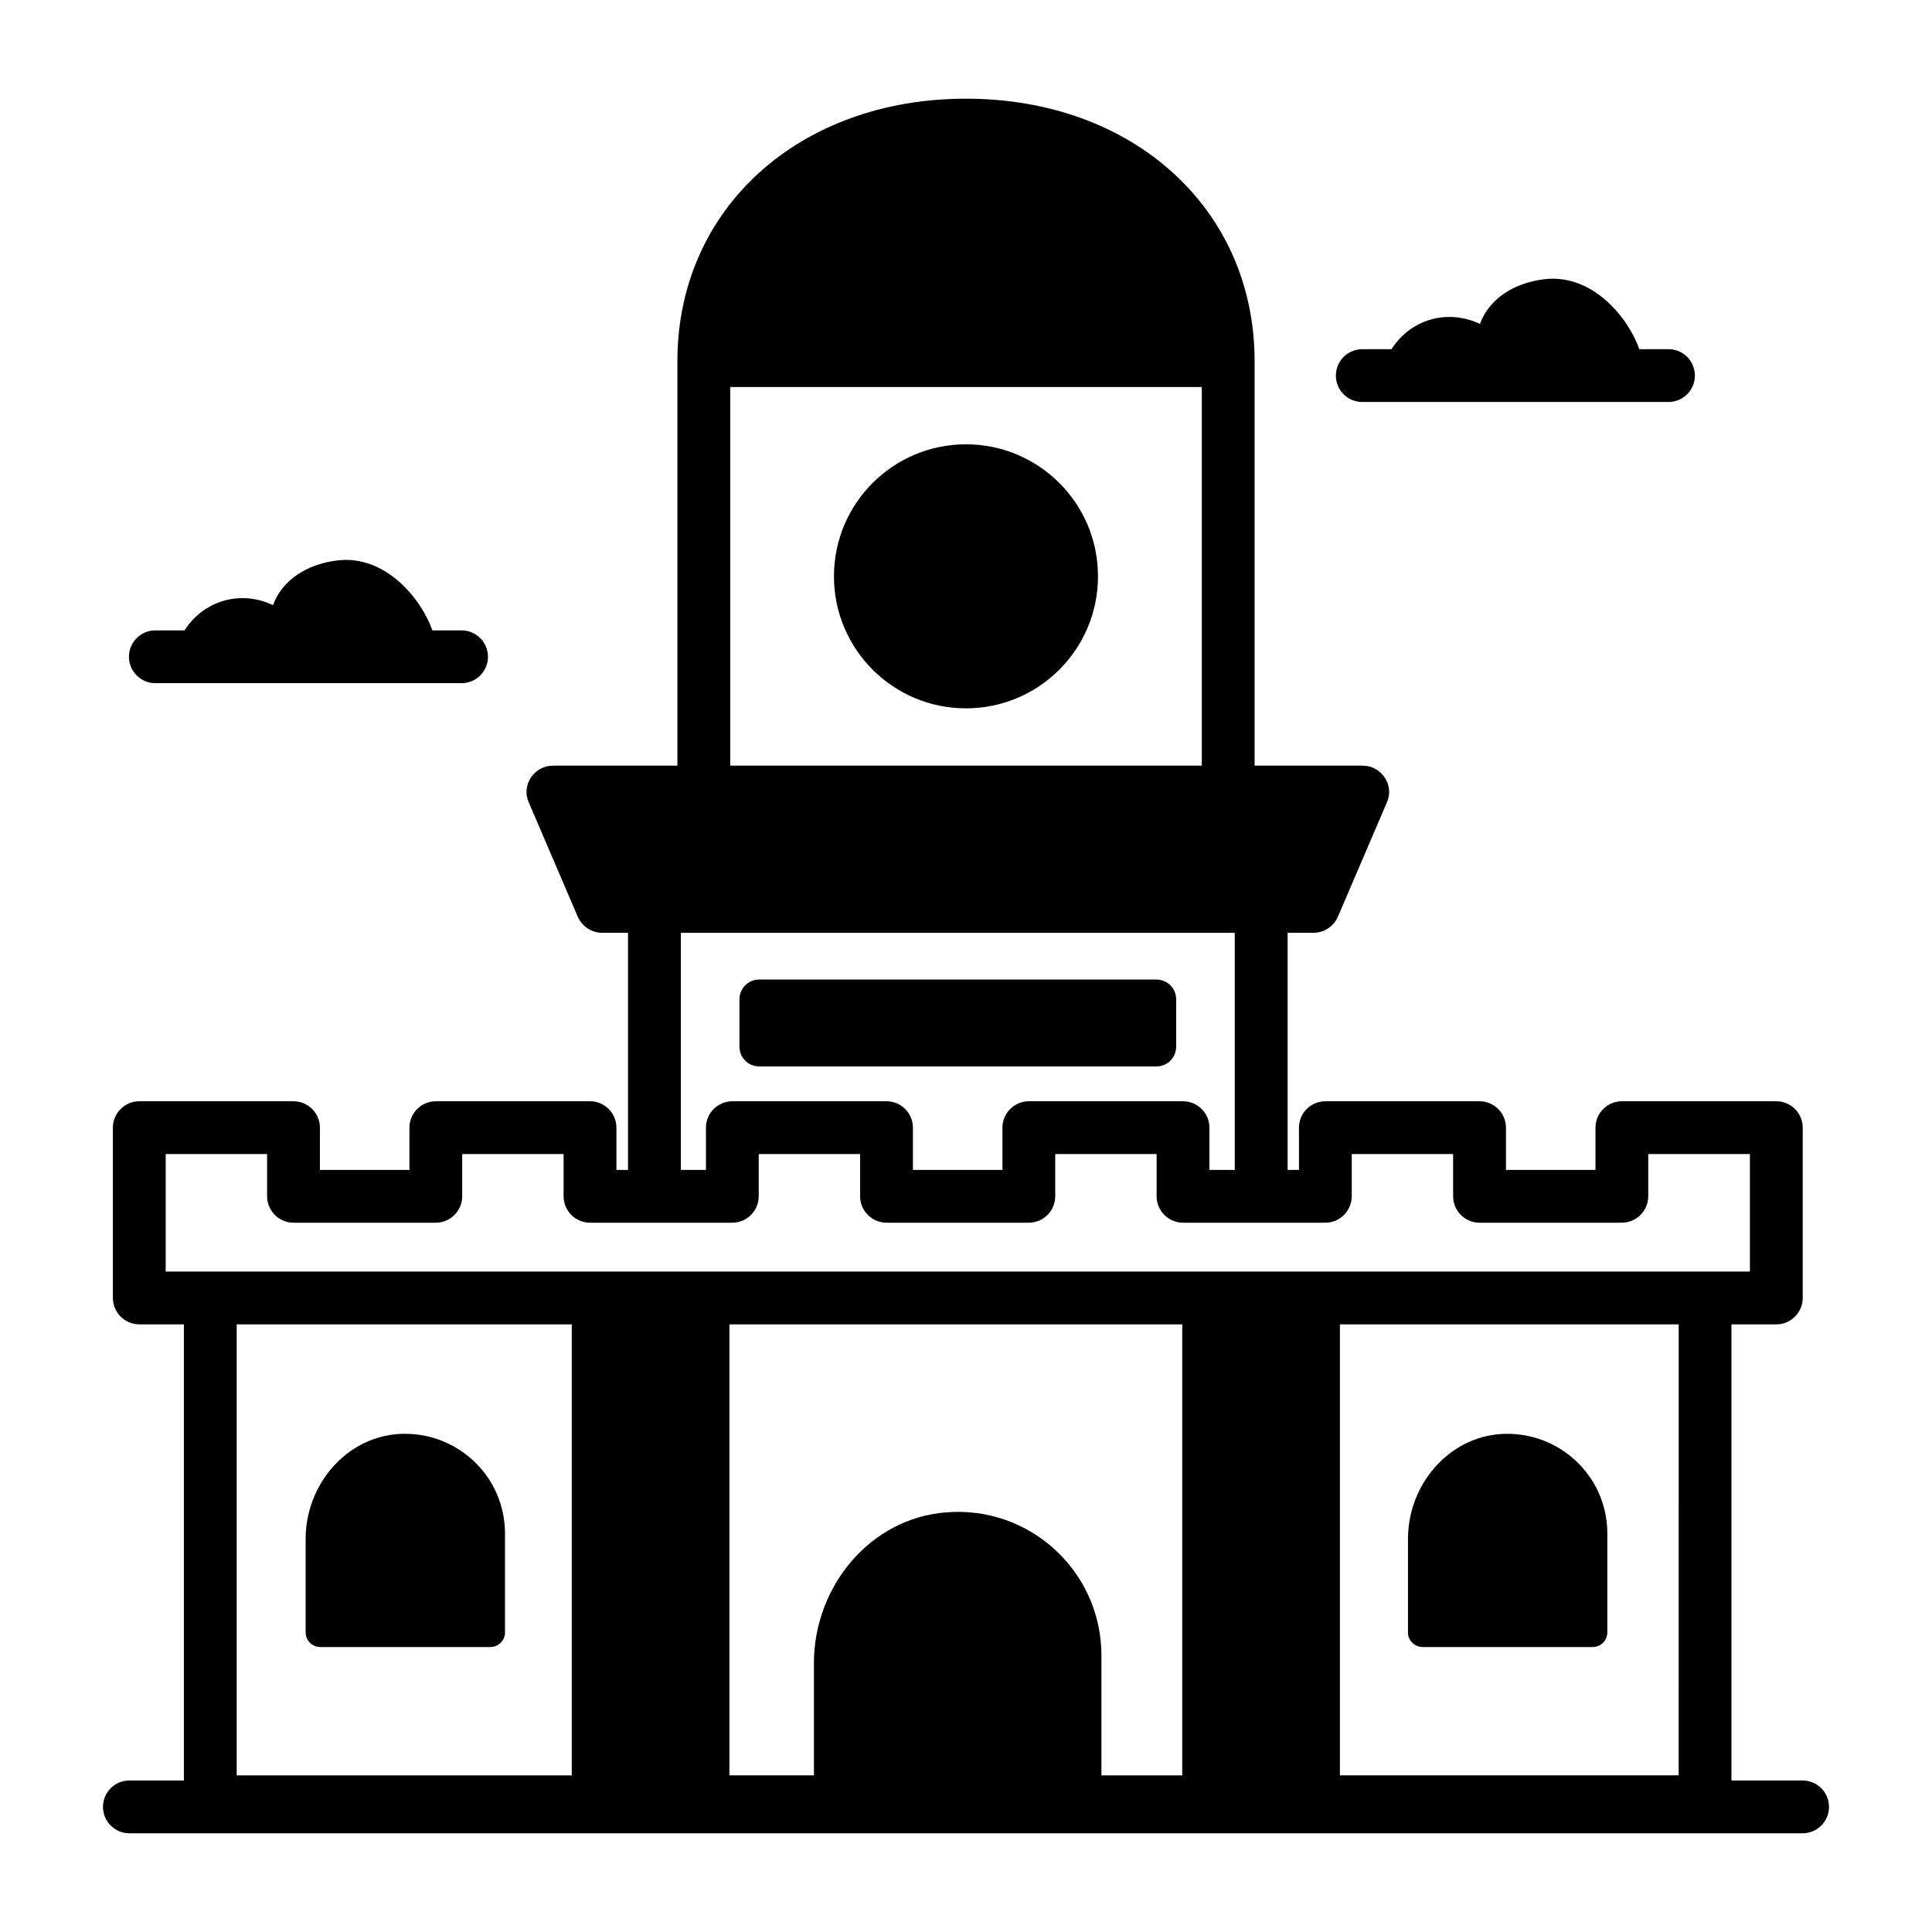
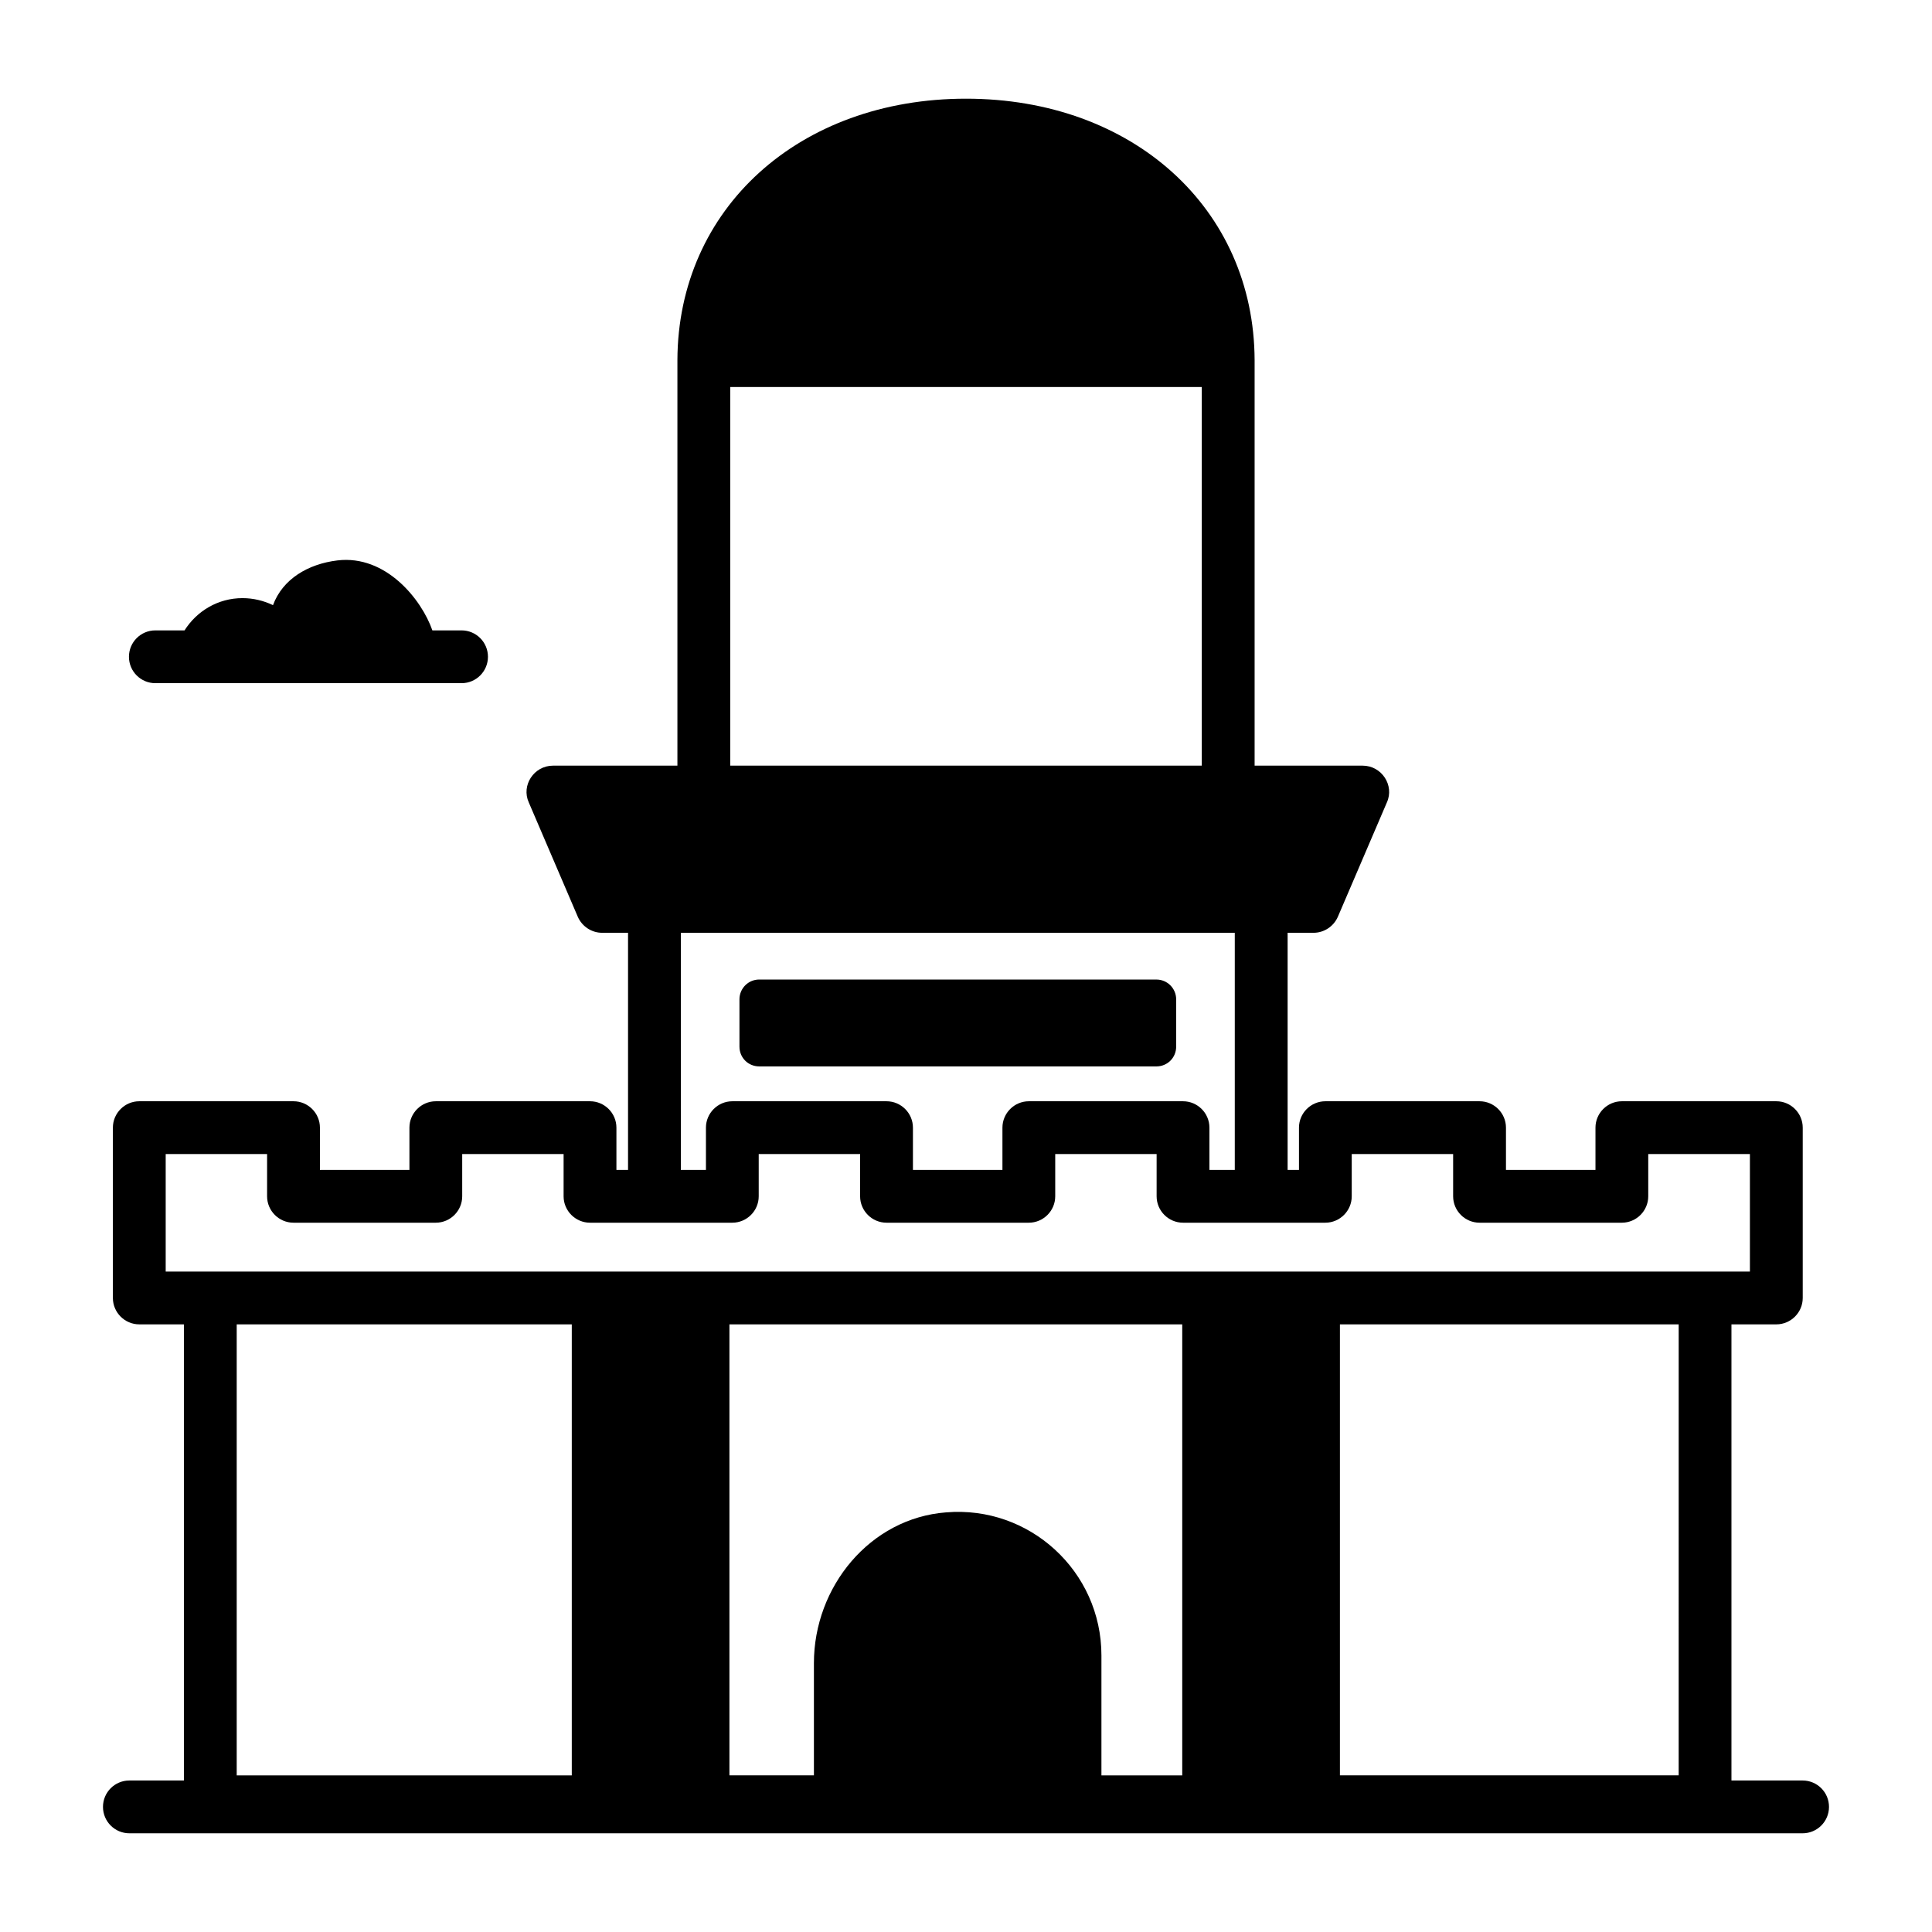
<svg xmlns="http://www.w3.org/2000/svg" fill="#000000" width="800px" height="800px" version="1.1" viewBox="144 144 512 512">
  <g>
    <path d="m621.71 615.85h-18.859v-120.88h11.895c3.848 0 6.996-3.148 6.996-6.996v-45.133c0-3.852-3.148-6.996-6.996-6.996h-40.934c-3.848 0-6.996 3.148-6.996 6.996v11.195h-23.719v-11.195c0-3.852-3.148-6.996-6.996-6.996h-40.863c-3.848 0-6.996 3.148-6.996 6.996v11.195h-3.008v-62.836h6.856c2.801 0 5.316-1.68 6.438-4.199l13.016-30.367c2.023-4.473-1.348-9.727-6.438-9.727h-28.621v-107.34-0.137c-0.145-40.168-32.266-69.277-76.484-69.277-44.223 0-76.344 29.109-76.48 69.277v0.137 107.34h-32.957c-5.09 0-8.461 5.25-6.438 9.727l13.016 30.367c1.121 2.519 3.641 4.199 6.438 4.199h6.856v62.836h-3.078v-11.195c0-3.852-3.148-6.996-6.996-6.996h-40.863c-3.848 0-6.996 3.148-6.996 6.996v11.195h-23.719v-11.195c0-3.852-3.148-6.996-6.996-6.996h-40.875c-3.848 0-6.996 3.148-6.996 6.996v45.133c0 3.852 3.148 6.996 6.996 6.996h11.824v120.88h-14.449c-3.863 0-6.996 3.129-6.996 6.996 0 3.859 3.133 6.996 6.996 6.996h443.42c3.863 0 6.996-3.137 6.996-6.996 0.004-3.867-3.129-6.996-6.992-6.996zm-414.98-120.88h88.797v119.52h-88.797zm-18.82-13.996v-31.137h26.871v11.195c0 3.848 3.148 6.996 6.996 6.996h37.715c3.848 0 6.996-3.148 6.996-6.996v-11.195h26.871v11.195c0 3.848 3.148 6.996 6.996 6.996h37.715c3.848 0 6.996-3.148 6.996-6.996v-11.195h26.871v11.195c0 3.848 3.148 6.996 6.996 6.996h37.715c3.848 0 6.996-3.148 6.996-6.996v-11.195h26.871v11.195c0 3.848 3.148 6.996 6.996 6.996h37.715c3.848 0 6.996-3.148 6.996-6.996v-11.195h26.871v11.195c0 3.848 3.148 6.996 6.996 6.996h37.715c3.848 0 6.996-3.148 6.996-6.996v-11.195h26.941v31.137zm136.52-89.773h146.8v62.836h-6.719v-11.195c0-3.852-3.148-6.996-6.996-6.996h-40.863c-3.848 0-6.996 3.148-6.996 6.996v11.195h-23.719v-11.195c0-3.852-3.148-6.996-6.996-6.996h-40.863c-3.848 0-6.996 3.148-6.996 6.996v11.195h-6.648zm13.086-144.64h124.97v100.34h-124.97zm57.238 298.23c-20.223 1.539-35.059 19.734-35.059 39.953v29.738h-22.391v-119.51h120v119.52h-21.414v-31.77c0.004-22.344-19.078-39.77-41.141-37.926zm194.11 69.695h-89.773v-119.52h89.777z" />
-     <path d="m434.98 296.73c0 19.324-15.664 34.988-34.984 34.988-19.324 0-34.988-15.664-34.988-34.988 0-19.32 15.664-34.984 34.988-34.984 19.32 0 34.984 15.664 34.984 34.984" />
    <path d="m345.21 426.61h105.24c2.938 0 5.246-2.309 5.246-5.246v-12.527c0-2.871-2.309-5.246-5.246-5.246l-105.24-0.004c-2.938 0-5.246 2.379-5.246 5.246v12.527c0 2.938 2.309 5.25 5.246 5.25z" />
    <path d="m185.17 325.05h81.148c3.863 0 6.996-3.133 6.996-6.996 0-3.863-3.133-6.996-6.996-6.996h-7.734c-2.863-8.223-12.348-20.09-25.176-18.539-7.754 0.938-14.504 4.926-17.059 11.852-2.418-1.16-5.16-1.859-8.086-1.859-6.488 0-12.121 3.426-15.355 8.547h-7.738c-3.863 0-6.996 3.133-6.996 6.996 0 3.863 3.133 6.996 6.996 6.996z" />
-     <path d="m505.02 250.53h81.148c3.863 0 6.996-3.133 6.996-6.996 0-3.863-3.133-6.996-6.996-6.996h-7.731c-2.863-8.223-12.348-20.086-25.176-18.539-7.754 0.938-14.504 4.926-17.059 11.852-2.418-1.16-5.16-1.859-8.086-1.859-6.488 0-12.121 3.426-15.355 8.547h-7.742c-3.863 0-6.996 3.133-6.996 6.996 0 3.863 3.133 6.996 6.996 6.996z" />
-     <path d="m249.84 524.01c-14.203 0.84-24.84 13.574-24.84 27.777v24.844c0 2.098 1.75 3.848 3.848 3.848h45.133c2.098 0 3.848-1.75 3.848-3.848v-26.238c0-15.242-12.777-27.191-27.988-26.383z" />
-     <path d="m520.98 580.48h45.133c2.098 0 3.848-1.75 3.848-3.848v-26.238c0-15.238-12.777-27.188-27.988-26.379-14.203 0.84-24.84 13.574-24.84 27.777v24.844c-0.004 2.094 1.746 3.844 3.848 3.844z" />
  </g>
</svg>